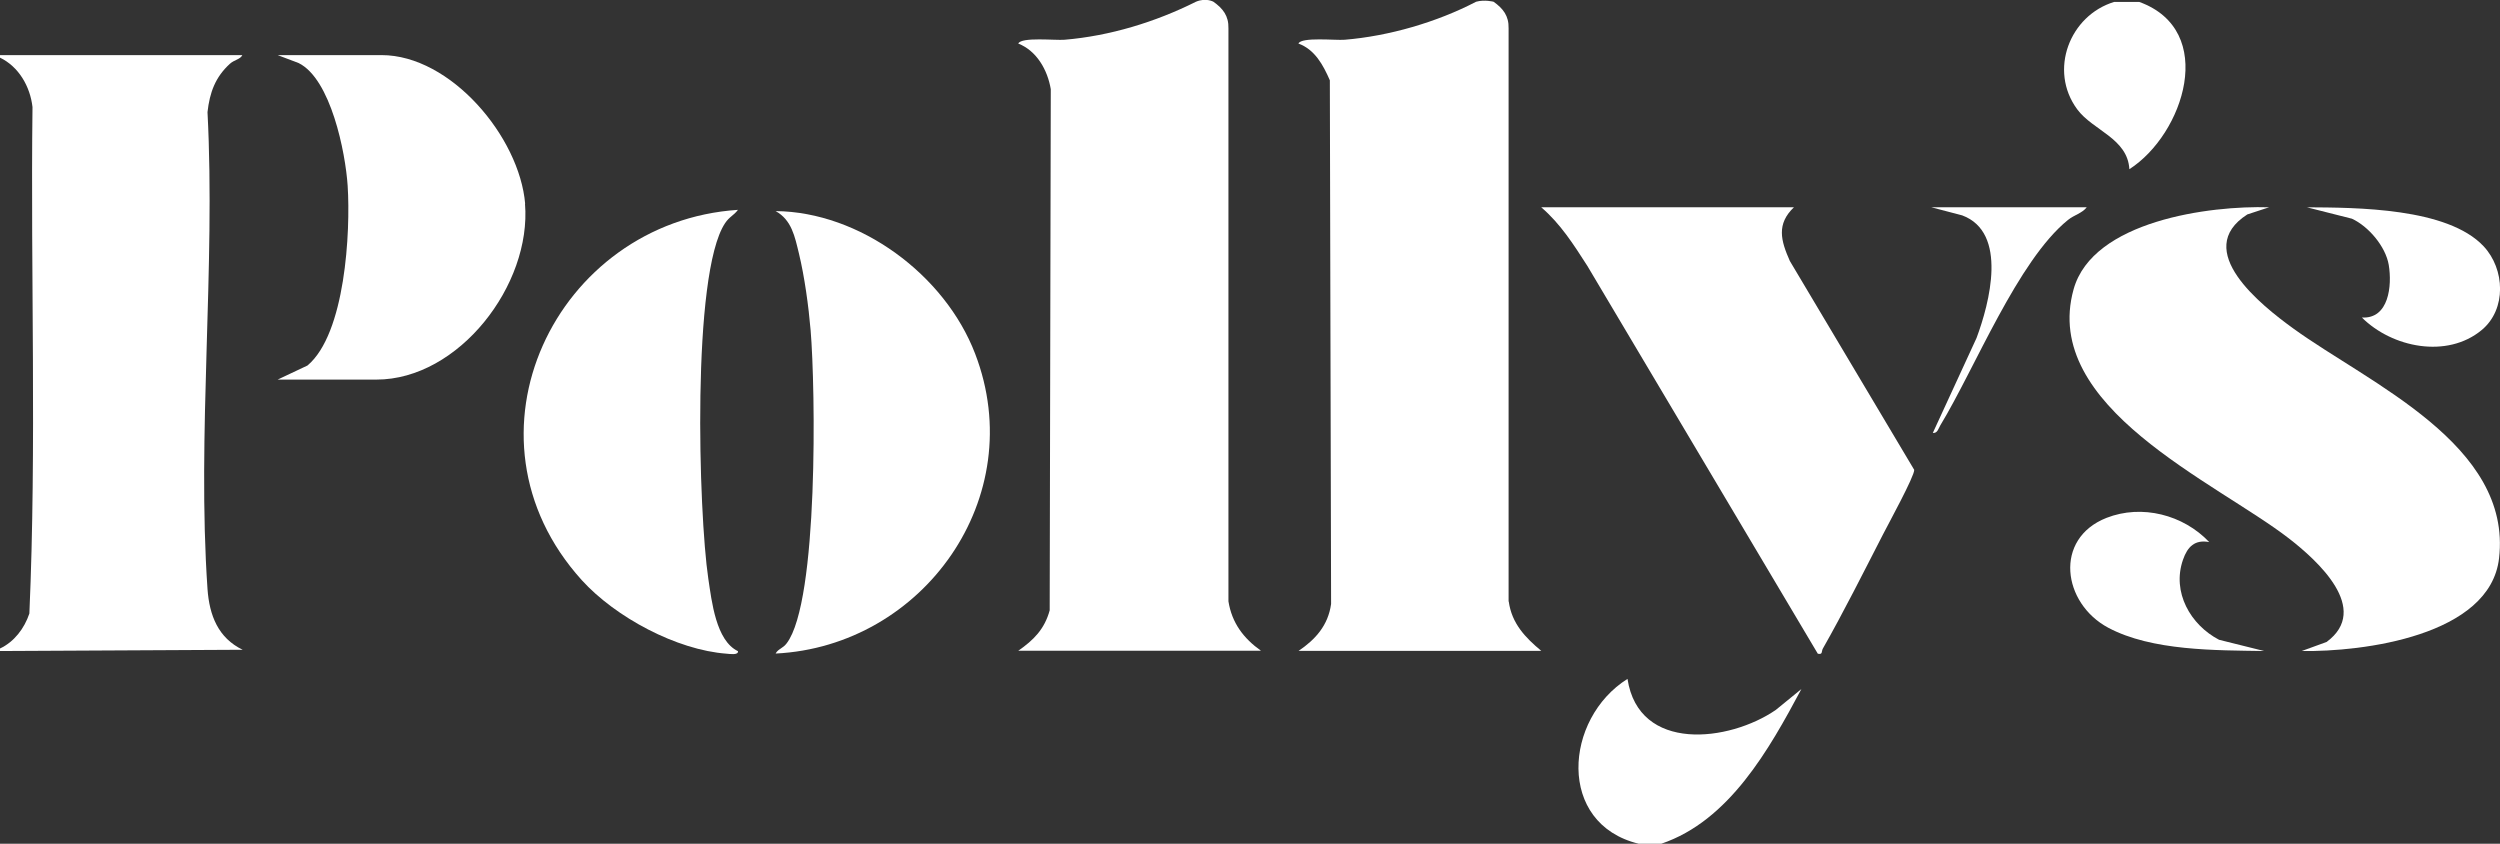
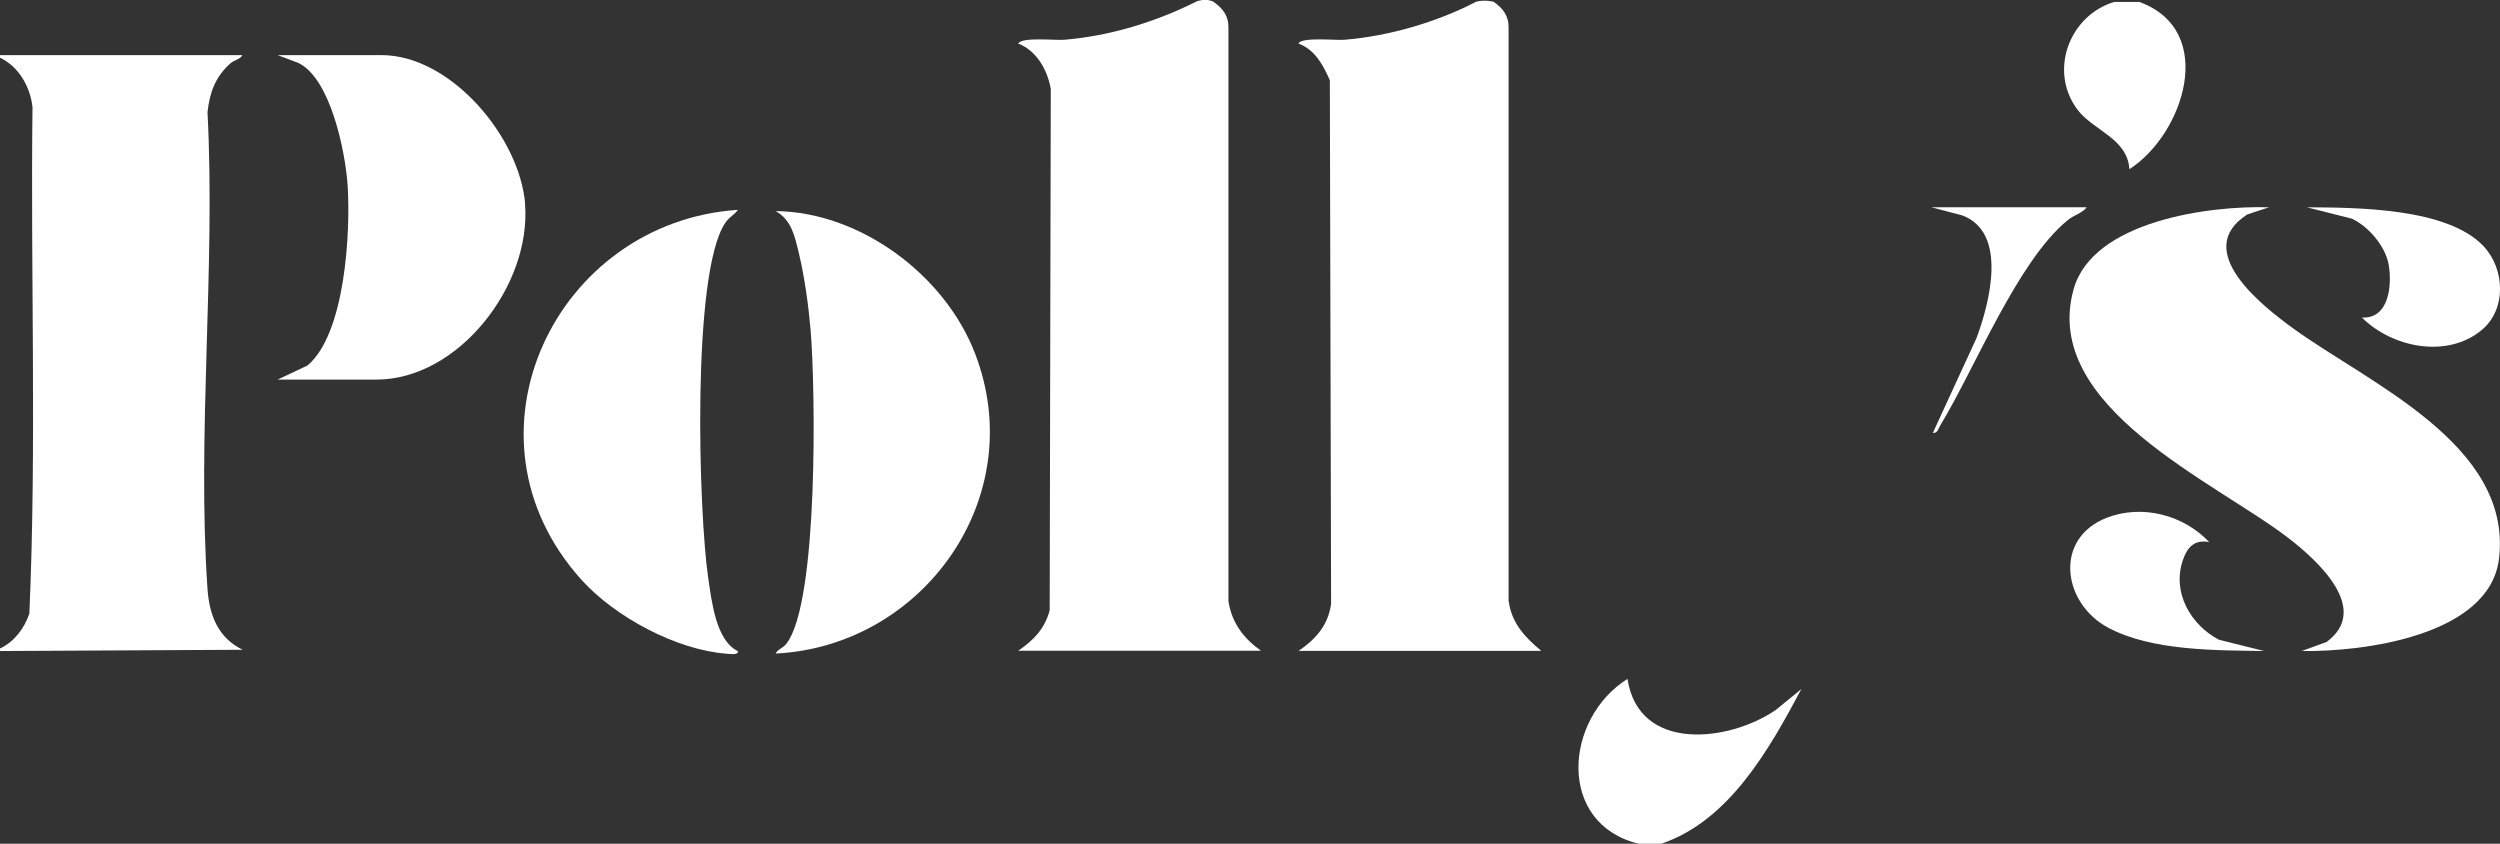
<svg xmlns="http://www.w3.org/2000/svg" width="160" height="54" viewBox="0 0 160 54" fill="none">
  <rect x="0" y="0" width="160" height="54" fill="#333333" stroke="none" />
  <g clip-path="url(#clip0_5011_6085)">
    <path d="M78.62 38.504V1.815C78.64 1.014 78.27 0.548 77.66 0.112C77.66 0.112 77.18 -0.162 76.54 0.112C73.95 1.409 71.03 2.301 68.13 2.544C67.56 2.595 65.36 2.352 65.17 2.788C66.35 3.254 67.04 4.47 67.25 5.706L67.18 39.061C66.85 40.267 66.15 40.967 65.17 41.646H80.7C79.59 40.855 78.84 39.872 78.62 38.483V38.504Z" fill="white" />
    <path d="M33.61 13.044C33.25 8.757 28.84 3.527 24.42 3.527H17.77L19.11 4.034C21.17 5.048 22.11 9.75 22.25 11.889C22.44 14.848 22.1 21.355 19.68 23.392L17.77 24.294H24.09C29.36 24.294 34.03 18.233 33.6 13.034L33.61 13.044Z" fill="white" />
    <path d="M47.24 13.429C35.57 14.189 28.91 27.922 37.23 37.125C39.39 39.506 43.31 41.604 46.51 41.837C46.68 41.848 47.27 41.949 47.23 41.675C45.82 41.006 45.55 38.483 45.33 37.023C44.71 32.858 44.25 17.533 46.4 14.29C46.68 13.864 46.96 13.794 47.23 13.429H47.24Z" fill="white" />
    <path d="M152.88 16.956C153.1 18.284 152.89 20.422 151.16 20.321C153.09 22.246 156.61 22.966 158.83 21.121C160.43 19.794 160.32 17.219 158.95 15.76C156.63 13.287 150.79 13.287 147.64 13.267L150.52 13.996C151.58 14.483 152.68 15.77 152.88 16.956Z" fill="white" />
    <path d="M13.28 37.693C12.6 27.811 13.8 17.139 13.28 7.176C13.42 5.919 13.78 4.936 14.71 4.085C15 3.821 15.38 3.801 15.51 3.527H0V3.69C1.2 4.267 1.93 5.534 2.08 6.852C1.95 17.646 2.35 28.5 1.88 39.264C1.56 40.217 0.91 41.078 0 41.504V41.666L15.53 41.585C13.96 40.825 13.4 39.386 13.28 37.693Z" fill="white" />
    <path d="M136.27 10.835C139.77 8.595 141.94 1.946 136.91 0.122H135.31C132.46 0.984 131.1 4.5 132.94 6.994C133.94 8.352 136.17 8.848 136.28 10.835H136.27Z" fill="white" />
    <path d="M49.64 13.51C50.67 14.077 50.87 15.152 51.13 16.216C51.49 17.706 51.75 19.601 51.88 21.142C52.19 24.841 52.39 38.473 50.35 41.169C50.1 41.503 49.79 41.533 49.64 41.827C59.07 41.361 65.94 31.844 62.41 22.642C60.47 17.574 55.02 13.56 49.64 13.51Z" fill="white" />
    <path d="M139.71 35.828C140 34.987 140.47 34.521 141.39 34.693C139.73 32.94 137.08 32.26 134.82 33.142C131.42 34.48 132 38.615 134.93 40.176C137.73 41.666 141.81 41.615 144.91 41.666L142.02 40.946C140.19 39.993 138.99 37.896 139.71 35.828Z" fill="white" />
    <path d="M133.54 13.267H123.61L125.58 13.784C128.52 14.878 127.33 19.398 126.5 21.628L123.7 27.709C124 27.74 124.06 27.425 124.18 27.223C126.4 23.564 129.14 16.672 132.35 14.077C132.75 13.753 133.25 13.652 133.55 13.267H133.54Z" fill="white" />
    <path d="M146.78 21.03C144.72 19.54 140.25 16.013 143.83 13.723L145.22 13.267C141.44 13.145 133.93 14.128 132.71 18.517C130.61 26.047 141.81 30.841 146.49 34.459C148.31 35.868 151.76 38.979 148.9 41.087L147.31 41.665C151.2 41.726 159.37 40.702 159.94 35.726C160.78 28.449 151.62 24.537 146.78 21.03Z" fill="white" />
    <path d="M96.55 38.503V1.814C96.57 1.014 96.2 0.547 95.59 0.112C95.59 0.112 95.01 -0.041 94.47 0.112C91.96 1.419 88.89 2.311 86.06 2.544C85.49 2.595 83.29 2.351 83.1 2.787C84.15 3.172 84.68 4.155 85.11 5.139L85.19 38.655C85 40.024 84.19 40.926 83.11 41.655H98.64C97.62 40.804 96.75 39.902 96.56 38.493L96.55 38.503Z" fill="white" />
-     <path d="M114.81 13.267H98.64C99.87 14.321 100.71 15.649 101.59 17.017L116.34 41.838C116.67 41.909 116.56 41.696 116.66 41.514C117.98 39.193 119.28 36.598 120.51 34.206C120.84 33.557 122.53 30.476 122.51 30.071L114.55 16.703C113.97 15.395 113.68 14.341 114.82 13.257L114.81 13.267Z" fill="white" />
    <path d="M104.16 43.449C100.1 45.993 99.61 52.723 104.88 54H106.32C110.67 52.53 113.22 47.969 115.29 44.098L113.65 45.436C110.67 47.483 104.88 48.182 104.16 43.449Z" fill="white" />
  </g>
  <defs>
    <clipPath id="clip0_5011_6085">
      <rect width="160" height="54" fill="white" />
    </clipPath>
  </defs>
</svg>